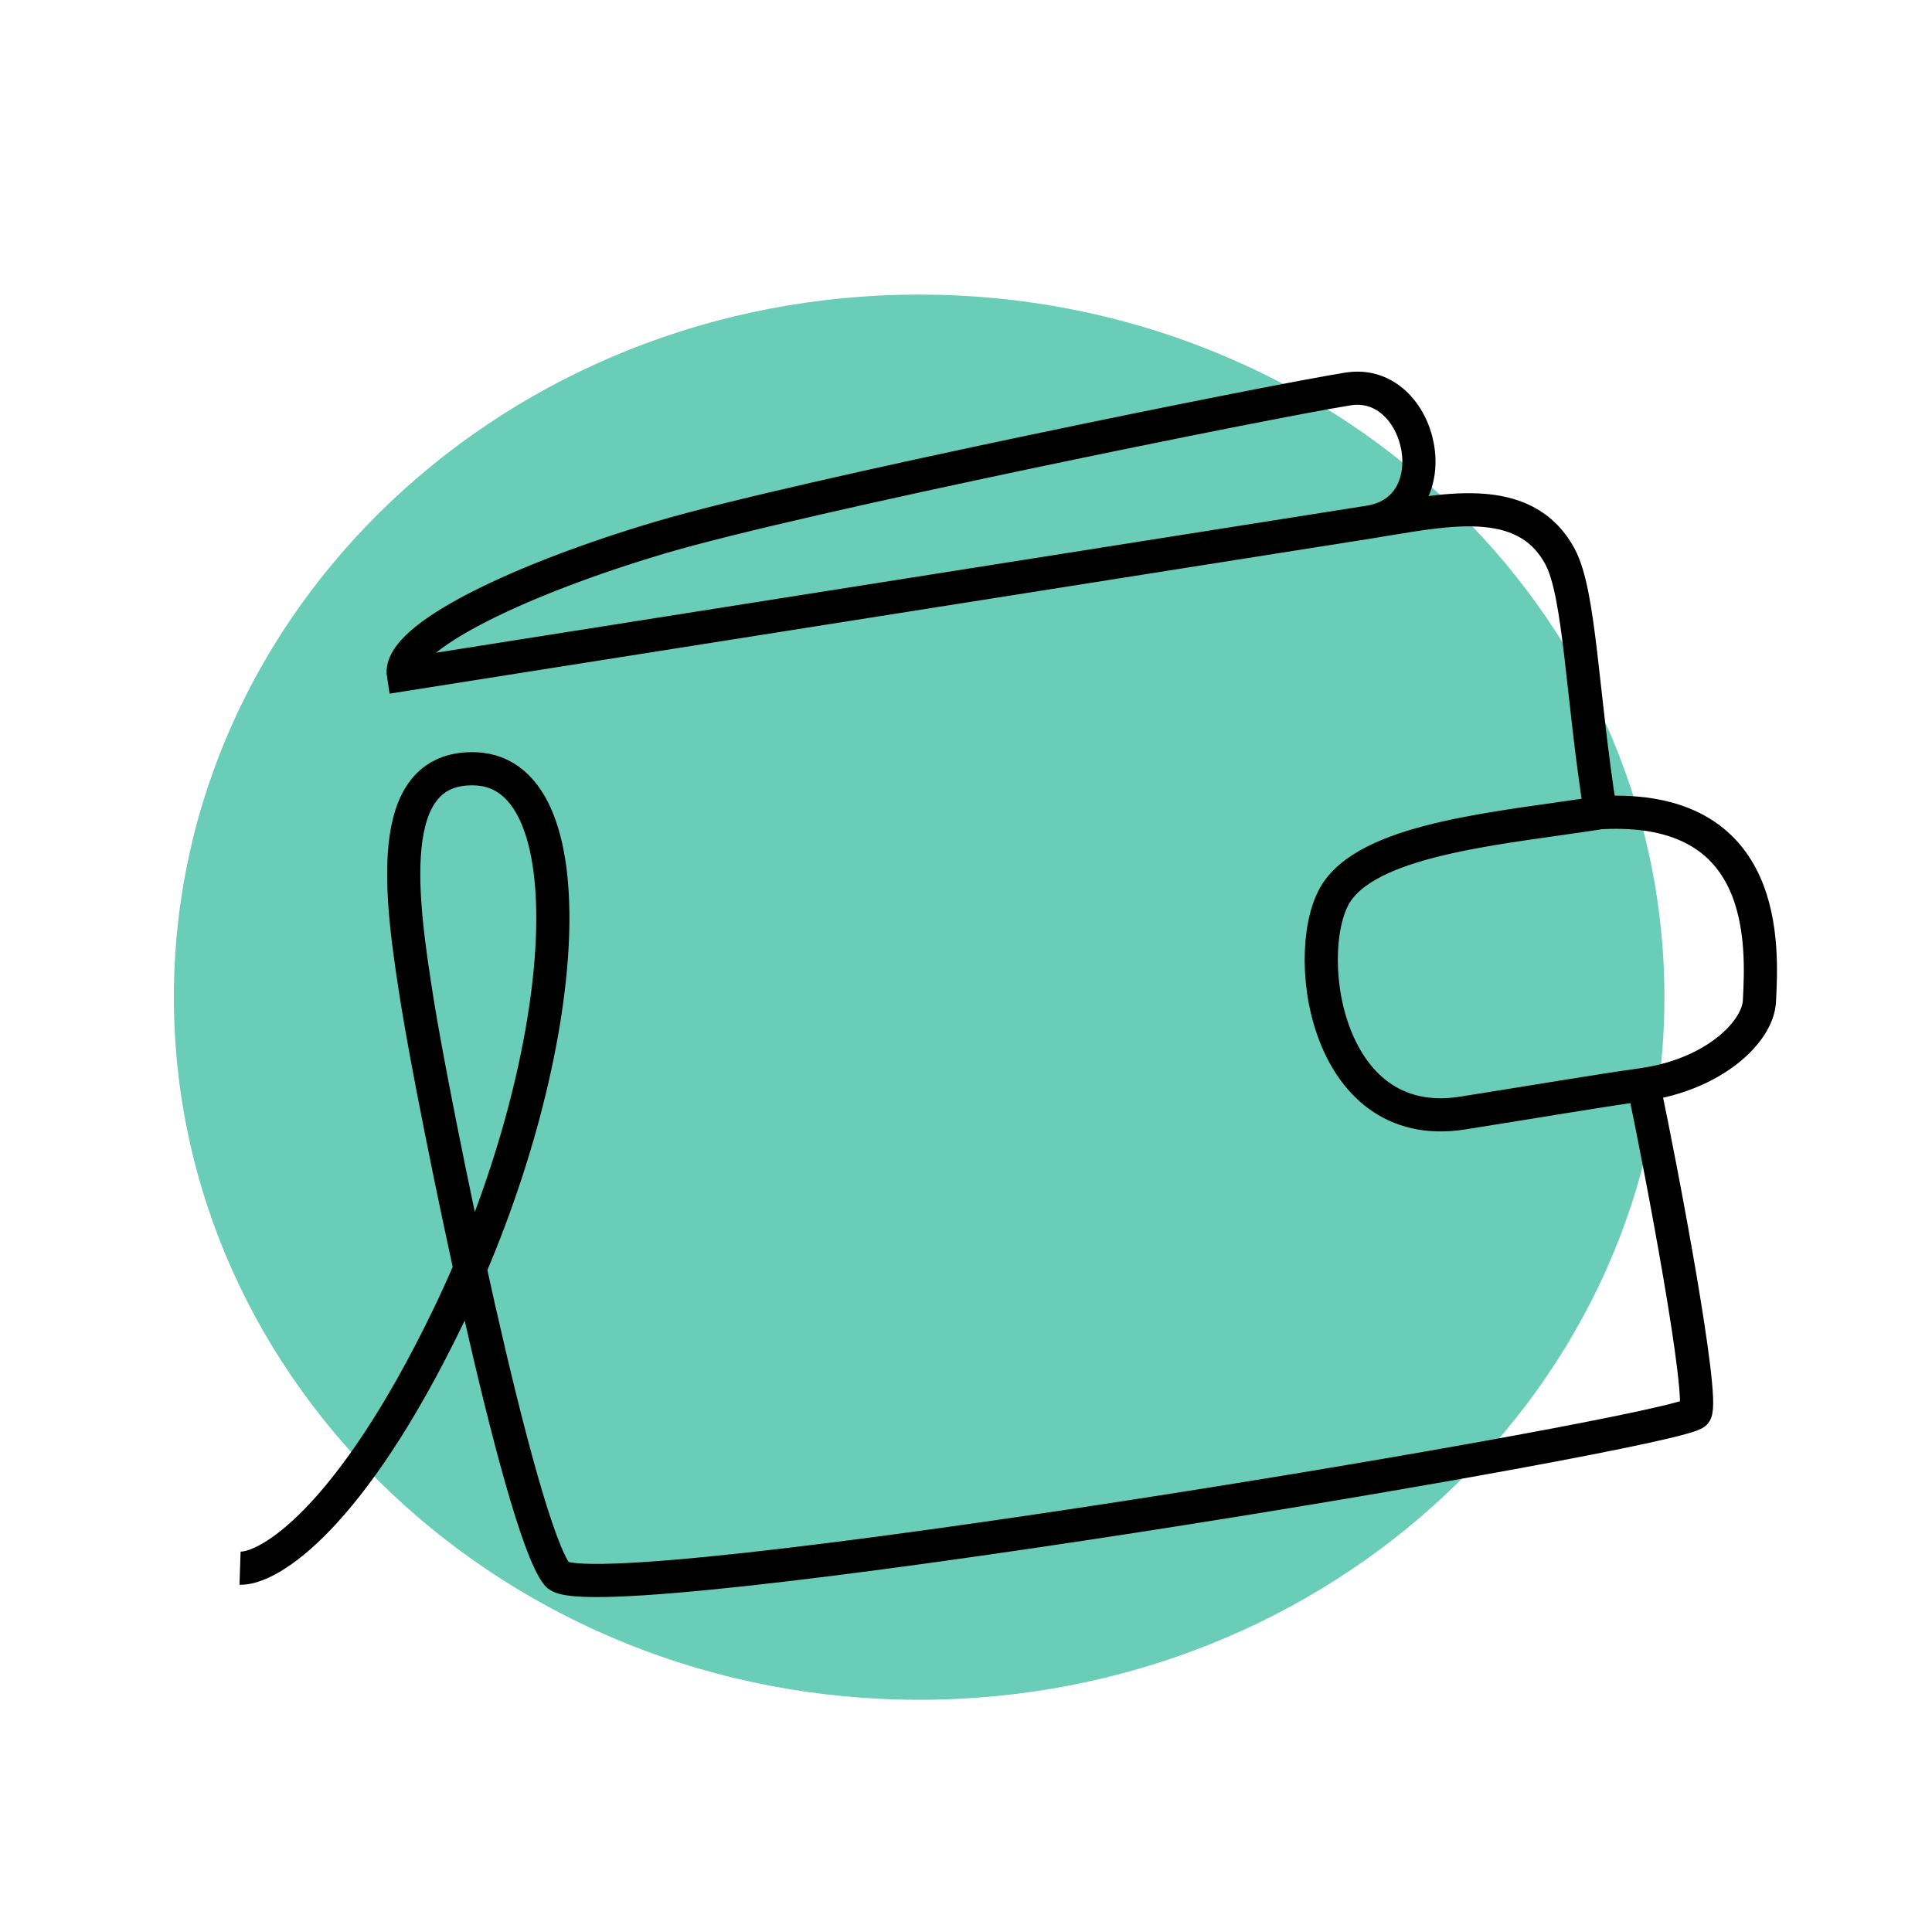
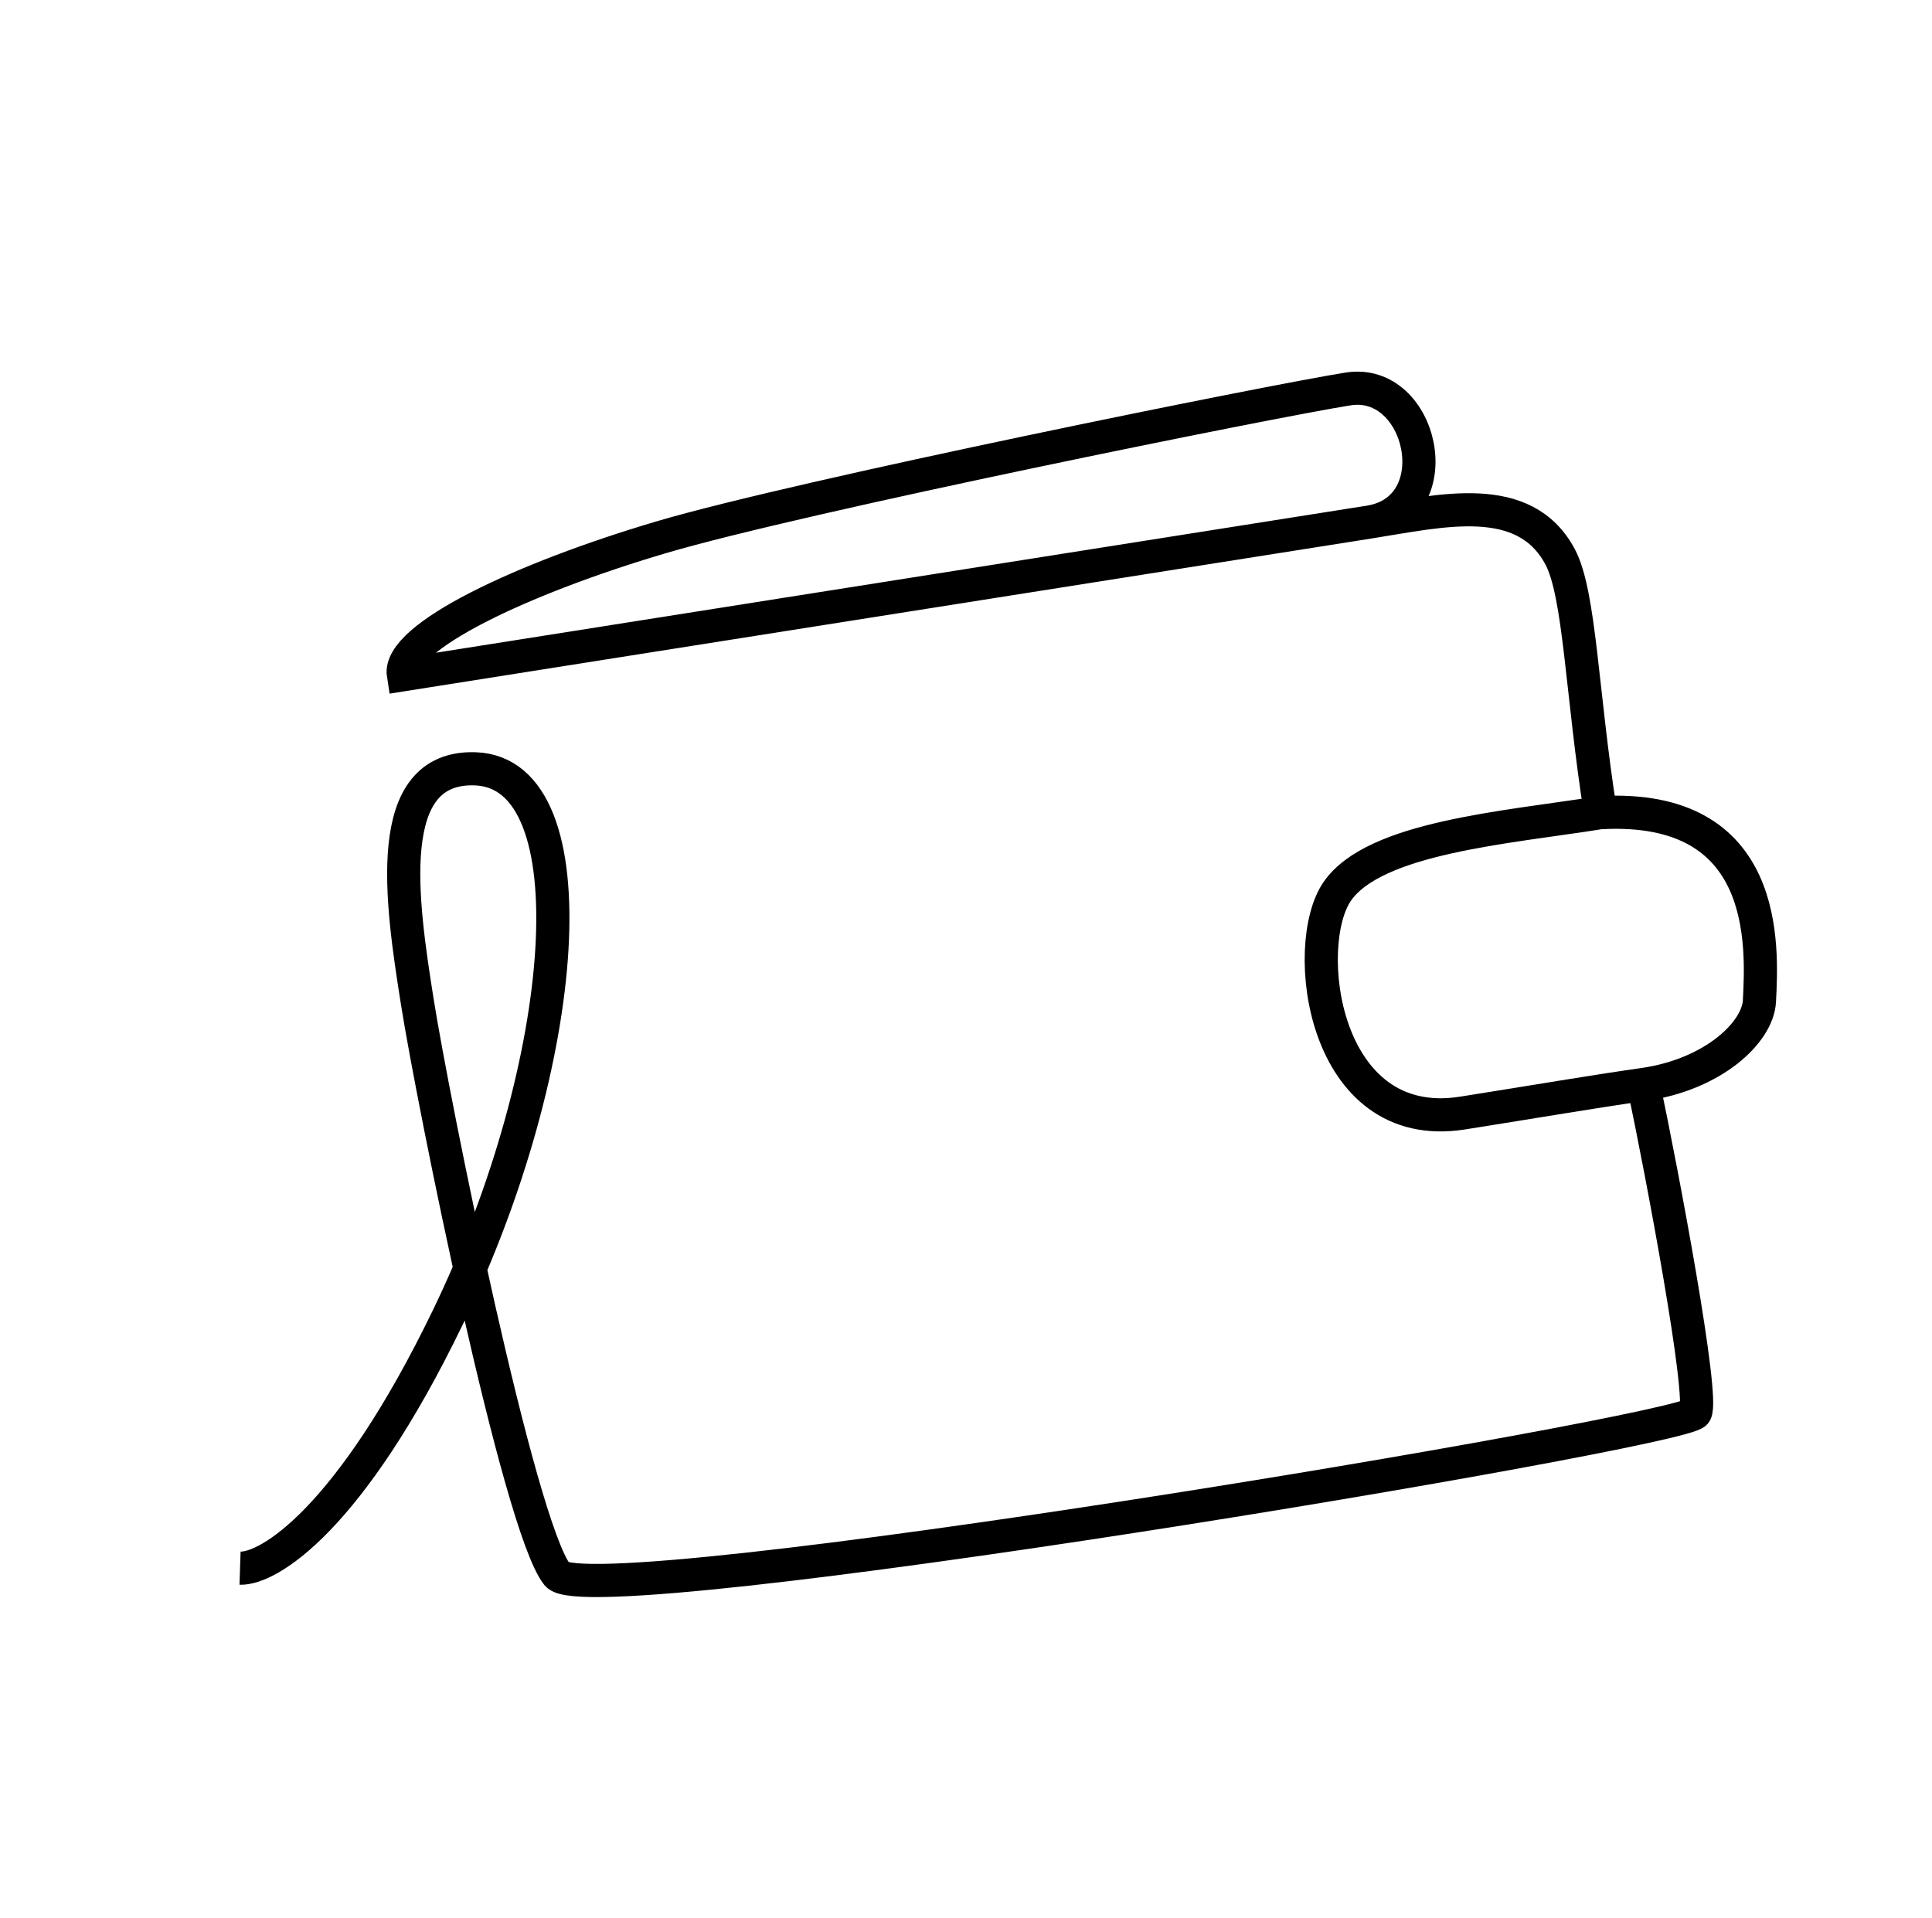
<svg xmlns="http://www.w3.org/2000/svg" width="141" height="140" viewBox="0 0 141 140" fill="none">
  <g id="Frame">
-     <path id="Ellipse" d="M121.472 72.779C121.472 101.1 97.12 124.059 67.081 124.059C37.042 124.059 12.69 101.1 12.69 72.779C12.69 44.459 37.042 21.5 67.081 21.5C97.12 21.5 121.472 44.459 121.472 72.779Z" fill="#6ACDB7" />
-     <path id="Vector" d="M99.925 38.104L29.438 49.241C29.008 46.517 38.079 42.222 48.244 39.216C58.408 36.21 92.954 29.245 98.389 28.387C103.825 27.529 105.934 37.155 99.925 38.104ZM99.925 38.104C105.228 37.267 111.241 35.752 113.855 40.629C115.312 43.349 115.432 50.611 116.806 59.312M116.806 59.312C109.888 60.405 100.33 61.116 97.601 65.047C94.873 68.978 96.495 82.855 106.739 81.236C112.277 80.361 116.03 79.707 119.941 79.15M116.806 59.312C129.159 58.636 128.612 69.026 128.406 73.063C128.29 75.346 125.035 78.425 119.941 79.15M119.941 79.15C121.329 85.712 124.393 101.993 123.726 103.11C122.893 104.506 43.051 117.903 40.668 114.92C37.848 111.39 31.608 80.409 30.454 73.108C29.301 65.806 27.805 55.868 34.69 56.112C43.296 56.416 41.651 77.596 32.692 96.128C25.526 110.953 19.59 114.521 17.519 114.453" stroke="black" stroke-width="2.42" />
+     <path id="Vector" d="M99.925 38.104L29.438 49.241C29.008 46.517 38.079 42.222 48.244 39.216C58.408 36.21 92.954 29.245 98.389 28.387C103.825 27.529 105.934 37.155 99.925 38.104ZM99.925 38.104C105.228 37.267 111.241 35.752 113.855 40.629C115.312 43.349 115.432 50.611 116.806 59.312C109.888 60.405 100.33 61.116 97.601 65.047C94.873 68.978 96.495 82.855 106.739 81.236C112.277 80.361 116.03 79.707 119.941 79.15M116.806 59.312C129.159 58.636 128.612 69.026 128.406 73.063C128.29 75.346 125.035 78.425 119.941 79.15M119.941 79.15C121.329 85.712 124.393 101.993 123.726 103.11C122.893 104.506 43.051 117.903 40.668 114.92C37.848 111.39 31.608 80.409 30.454 73.108C29.301 65.806 27.805 55.868 34.69 56.112C43.296 56.416 41.651 77.596 32.692 96.128C25.526 110.953 19.59 114.521 17.519 114.453" stroke="black" stroke-width="2.42" />
  </g>
</svg>